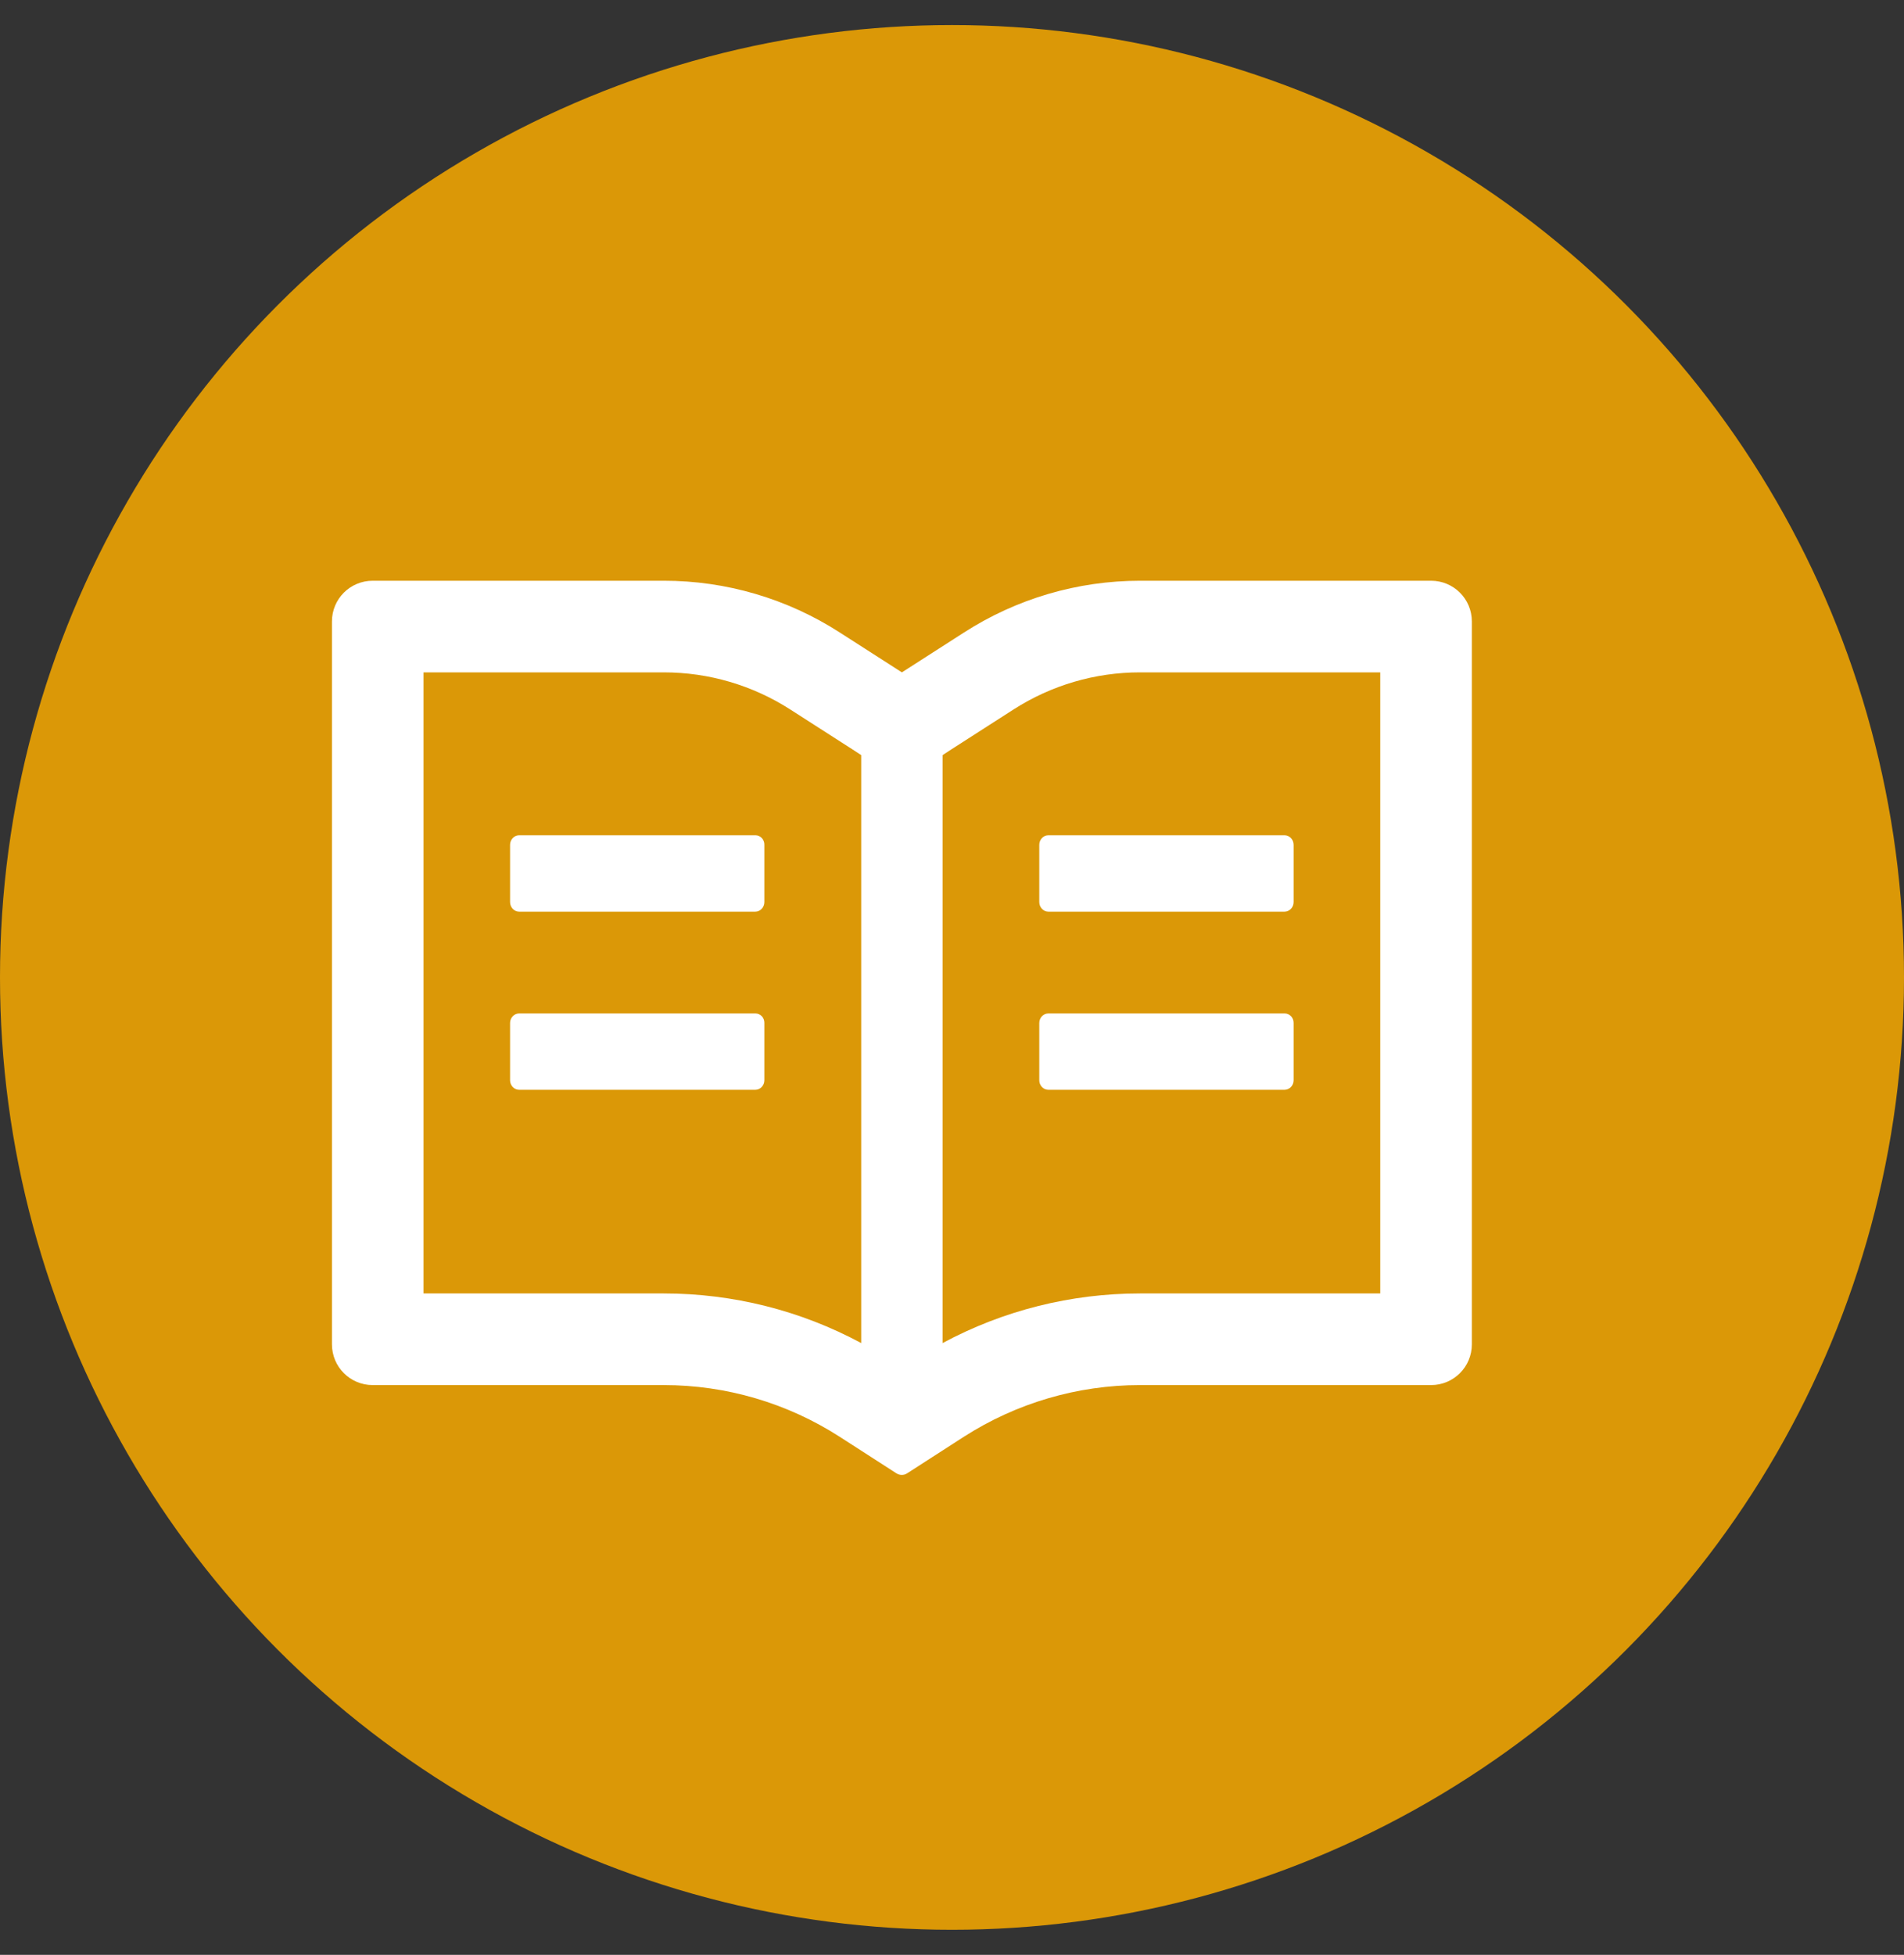
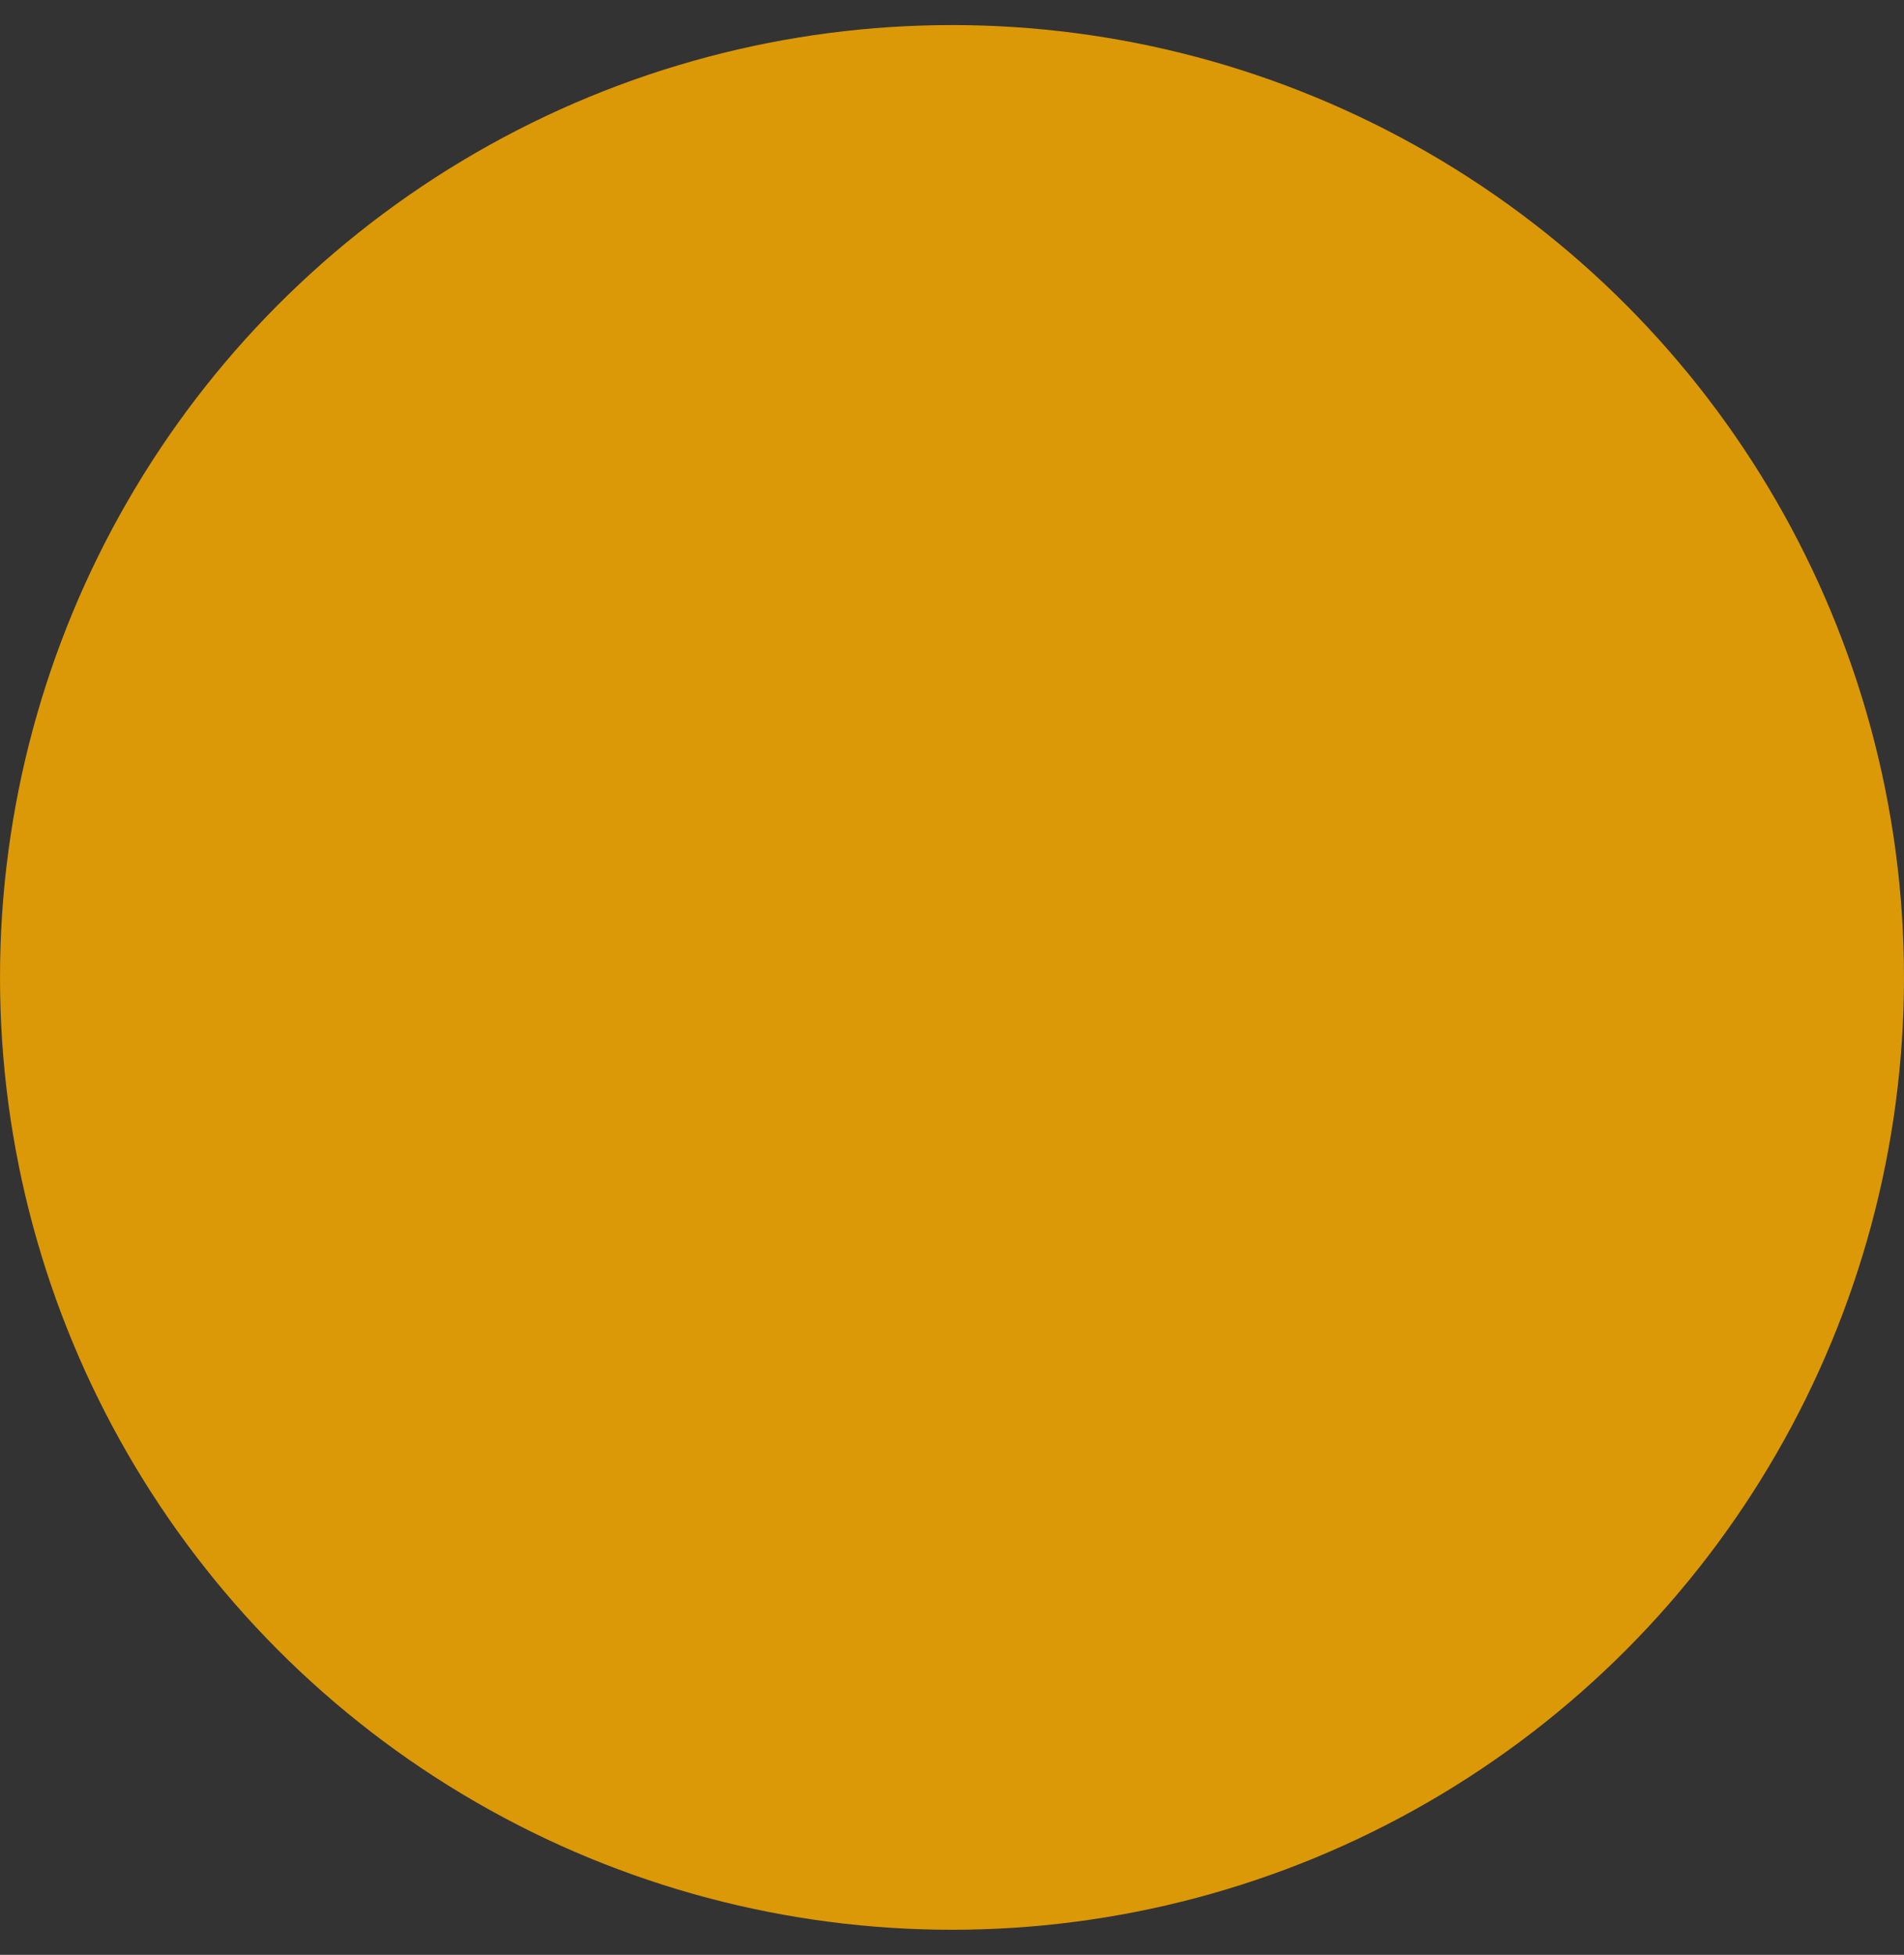
<svg xmlns="http://www.w3.org/2000/svg" width="38" height="39" viewBox="0 0 38 39" fill="none">
  <rect x="0" y="0" width="38" height="39" fill="#333333" stroke="none" />
  <circle cx="19" cy="19.5" r="19" fill="#F6A901" fill-opacity="0.86" />
-   <path d="M28.562 11.586H22.753C21.506 11.586 20.288 11.944 19.239 12.619L18 13.414L16.761 12.619C15.713 11.944 14.493 11.585 13.247 11.586H7.438C6.988 11.586 6.625 11.949 6.625 12.398V26.82C6.625 27.27 6.988 27.633 7.438 27.633H13.247C14.494 27.633 15.712 27.991 16.761 28.666L17.888 29.392C17.921 29.413 17.959 29.425 17.997 29.425C18.035 29.425 18.074 29.415 18.107 29.392L19.234 28.666C20.285 27.991 21.506 27.633 22.753 27.633H28.562C29.012 27.633 29.375 27.27 29.375 26.82V12.398C29.375 11.949 29.012 11.586 28.562 11.586ZM13.247 25.805H8.453V13.414H13.247C14.146 13.414 15.019 13.671 15.773 14.155L17.012 14.95L17.188 15.065V26.795C15.979 26.145 14.628 25.805 13.247 25.805ZM27.547 25.805H22.753C21.372 25.805 20.021 26.145 18.812 26.795V15.065L18.988 14.95L20.227 14.155C20.981 13.671 21.854 13.414 22.753 13.414H27.547V25.805ZM15.078 16.664H10.36C10.261 16.664 10.18 16.75 10.18 16.855V17.997C10.18 18.101 10.261 18.188 10.36 18.188H15.075C15.174 18.188 15.255 18.101 15.255 17.997V16.855C15.258 16.75 15.177 16.664 15.078 16.664ZM20.742 16.855V17.997C20.742 18.101 20.823 18.188 20.922 18.188H25.637C25.736 18.188 25.818 18.101 25.818 17.997V16.855C25.818 16.75 25.736 16.664 25.637 16.664H20.922C20.823 16.664 20.742 16.75 20.742 16.855ZM15.078 20.219H10.36C10.261 20.219 10.18 20.305 10.18 20.409V21.552C10.18 21.656 10.261 21.742 10.36 21.742H15.075C15.174 21.742 15.255 21.656 15.255 21.552V20.409C15.258 20.305 15.177 20.219 15.078 20.219ZM25.64 20.219H20.922C20.823 20.219 20.742 20.305 20.742 20.409V21.552C20.742 21.656 20.823 21.742 20.922 21.742H25.637C25.736 21.742 25.818 21.656 25.818 21.552V20.409C25.82 20.305 25.739 20.219 25.64 20.219Z" fill="white" />
</svg>